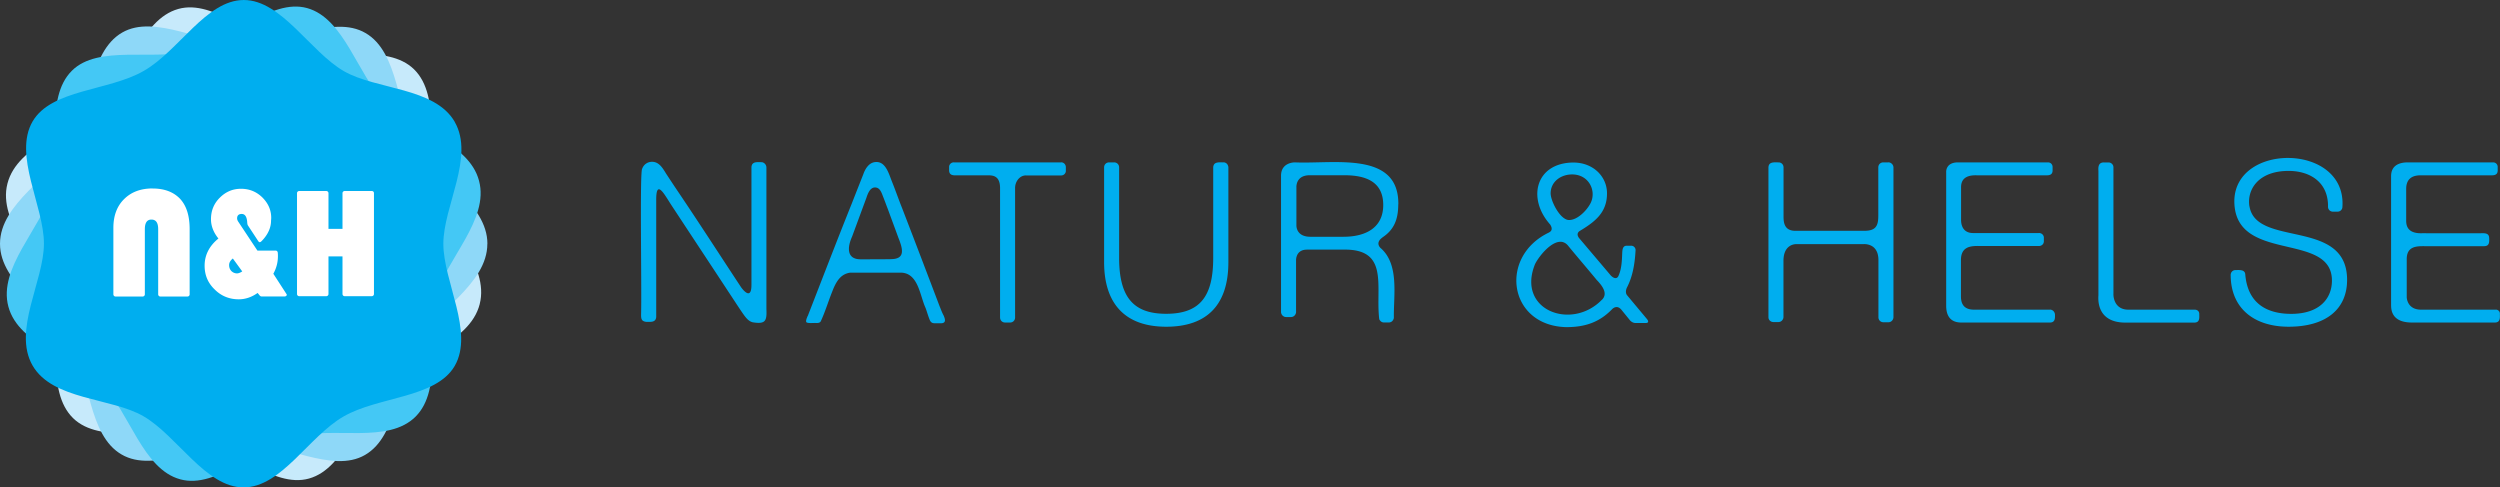
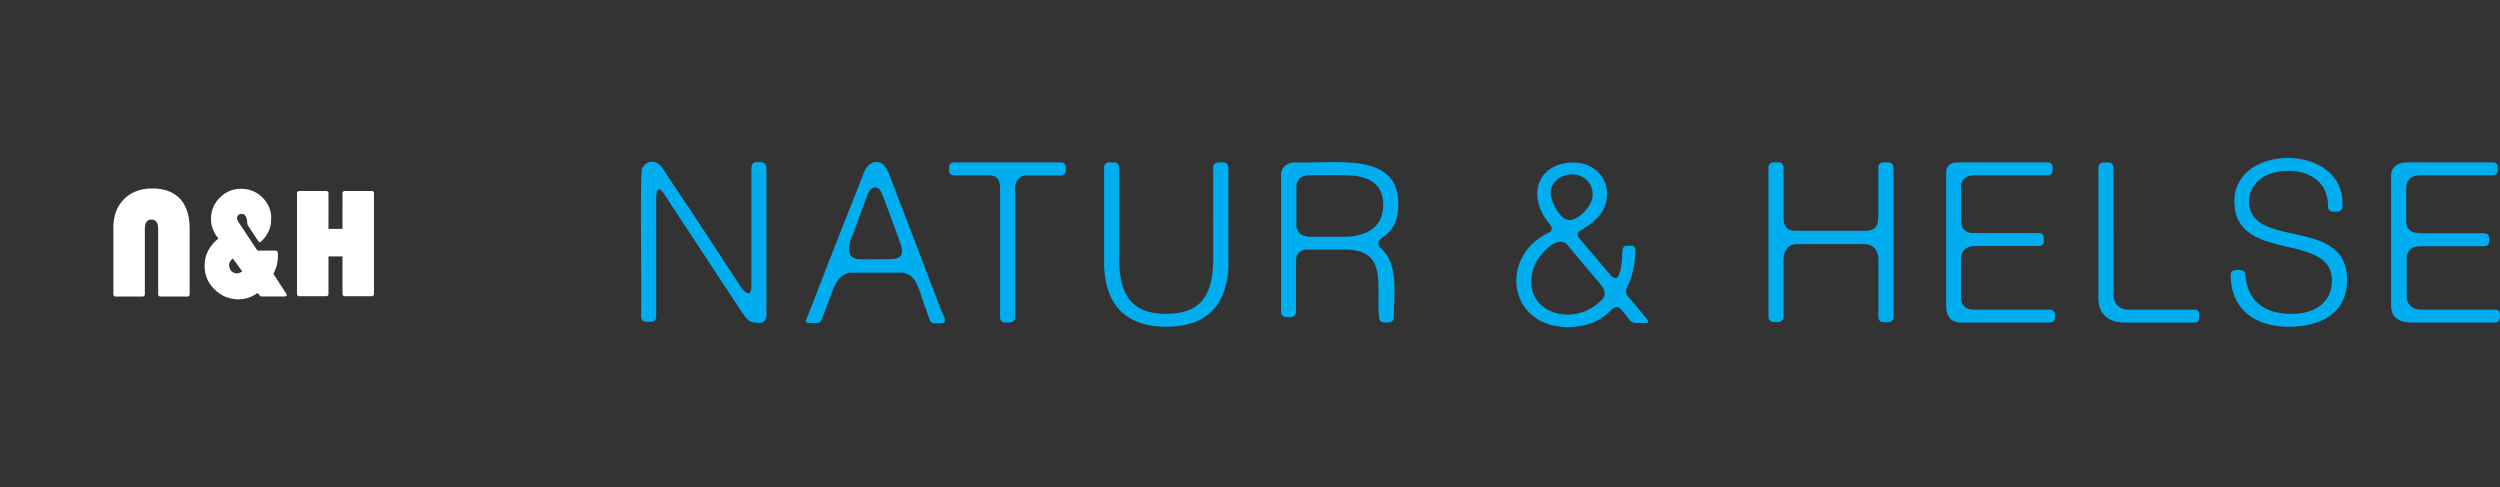
<svg xmlns="http://www.w3.org/2000/svg" version="1.1" id="naturoghelse-logo" x="0px" y="0px" width="369.35px" height="72px" viewBox="0 0 369.35 72" style="enable-background:new 0 0 369.35 72;" xml:space="preserve">
  <rect x="0" y="0" width="369.35" height="72" fill="#333333" stroke="none" />
-   <path d="M70.87 44.94c-1.49 5.79-9.89 7.73-13.81 11.7-4.04 4.11-5.88 12.51-11.41 14.06-5.33 1.49-11.22-4.66-16.97-6.11-5.79-1.49-13.9 1.07-17.88-2.81-4.11-4.04-1.68-12.29-3.23-17.85C6.08 38.6-.38 32.87 1.1 27.12c1.49-5.82 9.93-7.76 13.84-11.74 4.01-4.11 5.85-12.51 11.41-14.06 5.33-1.49 11.19 4.66 16.94 6.11 5.79 1.49 13.9-1.07 17.88 2.81 4.11 4.04 1.68 12.29 3.23 17.85 1.49 5.33 7.95 11.06 6.47 16.84Z" fill="#c7eafb" fill-rule="evenodd" />
-   <path d="M72 36.02c0 5.98-7.66 9.93-10.48 14.74-2.88 4.98-2.59 13.58-7.6 16.46-4.82 2.78-11.99-1.75-17.94-1.75s-13.19 4.49-18.01 1.68c-4.98-2.88-4.66-11.48-7.53-16.49C7.66 45.91 0 41.96 0 36.01s7.69-9.93 10.48-14.74c2.88-4.98 2.59-13.58 7.57-16.46 4.82-2.78 11.99 1.75 17.94 1.75S49.18 2.07 54 4.88c4.98 2.88 4.66 11.48 7.53 16.49 2.81 4.75 10.48 8.7 10.48 14.65Z" fill="#8ed8f8" fill-rule="evenodd" />
-   <path d="M70.77 26.7c1.55 5.75-4.85 11.57-6.3 16.97-1.49 5.56 1 13.81-3.07 17.88s-12.06 1.42-17.78 2.97c-5.75 1.55-11.61 7.76-16.97 6.3-5.56-1.49-7.5-9.89-11.54-13.97-3.91-3.98-12.32-5.79-13.87-11.54-1.55-5.75 4.85-11.57 6.3-16.97 1.49-5.56-1-13.81 3.07-17.88 3.91-3.91 12.06-1.42 17.78-2.97C34.14 5.94 40-.27 45.36 1.19c5.53 1.52 7.47 9.93 11.54 14 3.91 3.91 12.35 5.75 13.87 11.51Z" fill="#44c8f5" fill-rule="evenodd" />
  <path d="M138.86 45.36c-1.84-4.85-3.69-9.71-5.56-14.55-.53-1.33-.99-2.66-1.52-3.98-.47-1.15-.94-3.09-2.52-2.88-.9.11-1.43.99-1.71 1.78-.56 1.42-1.12 2.84-1.68 4.27-2.23 5.55-4.36 11.11-6.53 16.68 0 0 0 .03-.03.03-.1.26-.32.74-.16.91.27.18 1.09.07 1.42.1.26 0 .52 0 .68-.23.66-1.41 1.13-2.99 1.71-4.43.36-.94.87-2.04 1.81-2.52.26-.13.65-.26.94-.26h7.44c2.53.1 2.75 3.39 3.59 5.21.24.63.4 1.3.68 1.91.29.42.45.36 1.42.36.91.05.88-.43.58-1.13-.26-.48-.39-.87-.55-1.26Zm-11.61-7.05c-2.24.05-2.06-1.81-1.36-3.36.7-1.9 1.4-3.79 2.1-5.69.22-.66.58-1.7 1.45-1.55.65.1.87.97 1.07 1.45.23.58.45 1.2.68 1.78.5 1.38 1.02 2.76 1.52 4.14.61 1.54 1.15 3.15-.97 3.2.03.03-4.46.03-4.49.03ZM180.73 23.99c-.63 0-1.44-.13-1.49.74v13.35c0 5.59-1.84 8.28-6.95 8.28-4.82 0-6.95-2.42-6.95-8.28V24.73c0-.42-.32-.74-.74-.74h-.74c-.42 0-.74.32-.74.74v14c0 6.05 3.01 9.54 9.18 9.54s9.18-3.39 9.18-9.54V24.89c.05-.47-.25-.91-.74-.91ZM278.98 23.99h-.74c-.42 0-.74.32-.74.74V31.87c0 1.45-.32 2.23-2.07 2.23h-10.18c-1.62 0-1.75-1.2-1.75-2.1v-7.27c0-.42-.32-.74-.74-.74-.62 0-1.45-.13-1.49.74v22.14c0 .39.32.71.74.71h.74c.39 0 .71-.32.74-.71v-8.34c0-2.36 1.62-2.46 1.84-2.46h9.93s2.26-.26 2.26 2.36v8.44c0 .42.32.74.74.74h.74c.39 0 .71-.32.74-.71V24.72a.78.78 0 0 0-.78-.74ZM324.27 45.75h-9.76c-1.98.04-2.31-1.66-2.27-2.4V24.71c0-.41-.36-.72-.74-.71h-.52c-.15.01-.2-.01-.25 0-.91.06-.69 1.1-.71 1.36v18.29c-.07.92-.06 4.12 4.22 4.01H324.27c.73-.06.66-.69.65-1.26.02-.37-.27-.65-.65-.65ZM302.87 45.75h-11.28c-1.91-.02-1.88-1.52-1.88-2.12v-5.18c-.01-1.96 1.33-2.12 2.58-2.11h8.89c.39.04.78-.25.78-.68v-.55c0-.4-.36-.72-.78-.68h-9.66c-1.49 0-1.8-1.14-1.79-1.97v-4.74c-.04-1.64 1.3-1.85 2.3-1.82h9.86c.57 0 1.33.12 1.36-.68v-.55c0-.39-.29-.68-.68-.68H289.28c-1.88 0-1.75 1.45-1.75 1.45V45c0 .61-.06 2.65 2.23 2.65h13.16c.73-.04.7-.67.68-1.23-.06-.39-.36-.68-.74-.68ZM368.73 45.75H357.68c-1.72 0-2.07-1.26-2.11-1.81v-5.59c-.03-1.95 1.39-1.99 2.65-1.98h8.79c.79 0 .77-.63.74-1.23-.03-.79-.79-.68-1.36-.68 0 .02-8.71-.01-8.73 0-1.88 0-2.17-1.03-2.17-1.84V27.9c0-2 1.65-2 2.23-2h9.93c.57 0 1.33.12 1.36-.68v-.55c0-.39-.29-.68-.68-.68h-12.58c-2.49 0-2.49 1.62-2.49 2.1V45c0 .68 0 2.65 3.07 2.65h12.32c.73-.04.7-.67.68-1.23.06-.39-.26-.68-.61-.68ZM332.33 30.49c-.39-2.42 1.26-5.24 5.79-5.24 2.97 0 5.69 1.49 5.82 4.95v.36c0 .39.32.71.71.71h.71c.39 0 .71-.32.71-.71.62-9.4-15.87-9.56-15.97-.87 0 9.31 14.42 4.43 14.42 11.77 0 2.59-1.78 4.91-6.01 4.91-3.62 0-6.43-1.55-6.79-5.79-.03-.79-.88-.68-1.45-.68-.4 0-.7.31-.71.71.01 5.09 3.64 7.67 8.57 7.66 5.46 0 8.63-2.55 8.63-6.92 0-9.15-13.42-4.75-14.42-10.86ZM112.51 23.96c-.64 0-1.44-.13-1.49.74v17.39c0 2.59-1.55.32-1.55.32-3.08-4.67-6.12-9.39-9.25-14.03-.6-.89-1.19-1.78-1.78-2.68-.45-.71-.94-1.65-1.88-1.78-.74-.1-1.42.29-1.68 1-.38.33-.06 17.16-.16 21.27-.02.83-.03 1.26.74 1.36.63 0 1.44.13 1.49-.74v-17.2c-.03-3.29 1.21-.88 2.23.68 2.78 4.23 5.59 8.48 8.37 12.71.75 1.13 1.46 2.24 2.23 3.36.37.51.79 1.12 1.45 1.26 1.88.3 2.08-.22 2-1.97V24.74c0-.42-.36-.78-.74-.78ZM156.77 23.99h-15.81a.682.682 0 0 0-.74.68v.55c.06.81.8.68 1.39.68h4.33c.81 0 1.78.1 1.81 1.84v19.17c0 .42.32.74.74.74h.74c.42 0 .74-.32.74-.74V27.8c-.02-.94.67-1.92 1.65-1.88h5.17c.36 0 .68-.29.68-.68v-.58c-.03-.39-.32-.68-.71-.68ZM206.59 30.2c.1-7.94-9.52-5.95-15.26-6.21 0 0-2.07-.06-2.07 1.97v20.17c.03.39.36.71.74.71h.74c.39 0 .71-.32.74-.71s0-.03 0-.03v-7.73c.03-.45.23-1.49 1.62-1.49h5.4c6.8-.13 4.69 5.47 5.27 10.28.12.26.36.48.68.48h.74c.39 0 .68-.29.74-.68-.06-3.3.84-7.95-2-10.35-.78-.87.32-1.52.32-1.52h-.03c1.68-1.1 2.36-2.59 2.36-4.91Zm-8.11 4.78h-4.88c-1.78 0-2.04-1.13-2.07-1.62v-5.82c.03-.52.29-1.65 1.97-1.65h5.11c3.01 0 5.75.84 5.75 4.4 0 3.33-2.55 4.69-5.88 4.69ZM240.41 43.65c-.42-.48-.03-1.2-.03-1.2.87-1.68 1.16-3.62 1.26-5.5 0-.36-.29-.65-.65-.65h-.65c-.68 0-.65.74-.68 1.23-.04 1.08-.1 2.3-.58 3.3-.39.65-1.1-.13-1.1-.13-1.2-1.42-3.56-4.2-4.66-5.5-.58-.71.06-1.07.06-1.07 2.2-1.33 4.04-2.68 4.04-5.56 0-2.49-2.04-4.56-4.98-4.56-5.48.05-6.81 5.14-3.59 8.96s.11.14.13.13c.19.29.52.87-.06 1.2 0 0-.03 0-.03.03-7.5 3.53-6.07 13.8 2.52 14 2.81 0 4.91-.74 6.76-2.65.19-.19.78-.65 1.39.1l1.26 1.55s.32.39.81.39h1.49c.68 0 .23-.55.23-.55l-2.94-3.52Zm-11.32-15.07c0-1.75 1.52-2.81 3.17-2.81 2.46 0 3.59 2.36 2.78 4.14-.51 1.1-2.02 2.69-3.33 2.59-1.26-.14-2.59-2.76-2.62-3.91Zm7.57 15.71c-4.47 4.61-12.67 1.53-9.86-5.3.73-1.44 3.42-4.67 4.95-2.59 1.35 1.64 2.78 3.3 4.14 4.95.73.76 1.76 1.99.78 2.94Z" fill="#00aeef" />
-   <path d="M67.18 18.01c2.97 5.17-1.68 12.45-1.68 18.01s4.56 13.06 1.68 18.04c-2.78 4.78-11.25 4.49-16.42 7.47-5.17 2.97-9.18 10.48-14.78 10.48s-9.8-7.63-14.78-10.51C16.42 58.72 7.78 59.14 4.81 54c-2.97-5.17 1.68-12.45 1.68-18.01S1.93 22.93 4.81 17.95c2.78-4.78 11.25-4.49 16.42-7.47C26.45 7.5 30.46 0 36.02 0s9.8 7.63 14.78 10.51c4.82 2.78 13.42 2.36 16.39 7.5Z" fill="#00aeef" fill-rule="evenodd" />
  <path d="M22.57 27.84c-1.78 0-3.17.52-4.24 1.58s-1.58 2.49-1.58 4.24v9.83c0 .16.13.32.32.32h4.01c.16 0 .32-.13.32-.32v-9.63c0-.94.32-1.42.97-1.42.68 0 1 .48 1 1.42v9.63c0 .16.13.32.32.32h4.01c.16 0 .32-.13.32-.32v-9.63c0-1.94-.45-3.43-1.39-4.46-.97-1.03-2.33-1.55-4.07-1.55ZM40.38 40.45c.45-.81.68-1.68.68-2.59 0-.13 0-.39-.03-.58a.314.314 0 0 0-.32-.26h-2.68l-2.81-4.24c-.13-.19-.19-.36-.19-.52 0-.42.23-.65.68-.65.48 0 .74.39.81 1.16 0 .13.03.42.1.52l1.55 2.36s.1.13.19.13.16-.03.29-.16c.55-.55 1.33-1.55 1.39-2.85 0-.23.03-.42.03-.58 0-1.16-.45-2.17-1.33-3.04-.87-.84-1.91-1.26-3.14-1.26s-2.26.45-3.14 1.33-1.29 1.94-1.29 3.17c0 .97.36 1.94 1.1 2.85-1.36 1.1-2.04 2.46-2.04 4.01 0 1.39.48 2.55 1.49 3.52.97.97 2.17 1.45 3.56 1.45.97 0 1.91-.32 2.78-.94l.32.39.03.03c.06.06.16.1.23.1h3.39c.26 0 .39-.19.32-.32l-1.97-3.04Zm-5.37-.06c-.32 0-.61-.13-.84-.36-.23-.26-.32-.55-.32-.87 0-.36.19-.68.55-.97l1.39 1.91c-.26.16-.52.29-.78.29ZM54.93 28.22h-4.01c-.16 0-.32.13-.32.32V33.81h-2.07V28.54c0-.16-.13-.32-.32-.32H44.2c-.16 0-.32.13-.32.32v14.9c0 .16.13.32.32.32h4.01c.16 0 .32-.13.32-.32v-5.56h2.07v5.56c0 .16.13.32.32.32h4.01c.16 0 .32-.13.32-.32v-14.9c0-.19-.13-.32-.32-.32Z" fill="#fff" />
</svg>